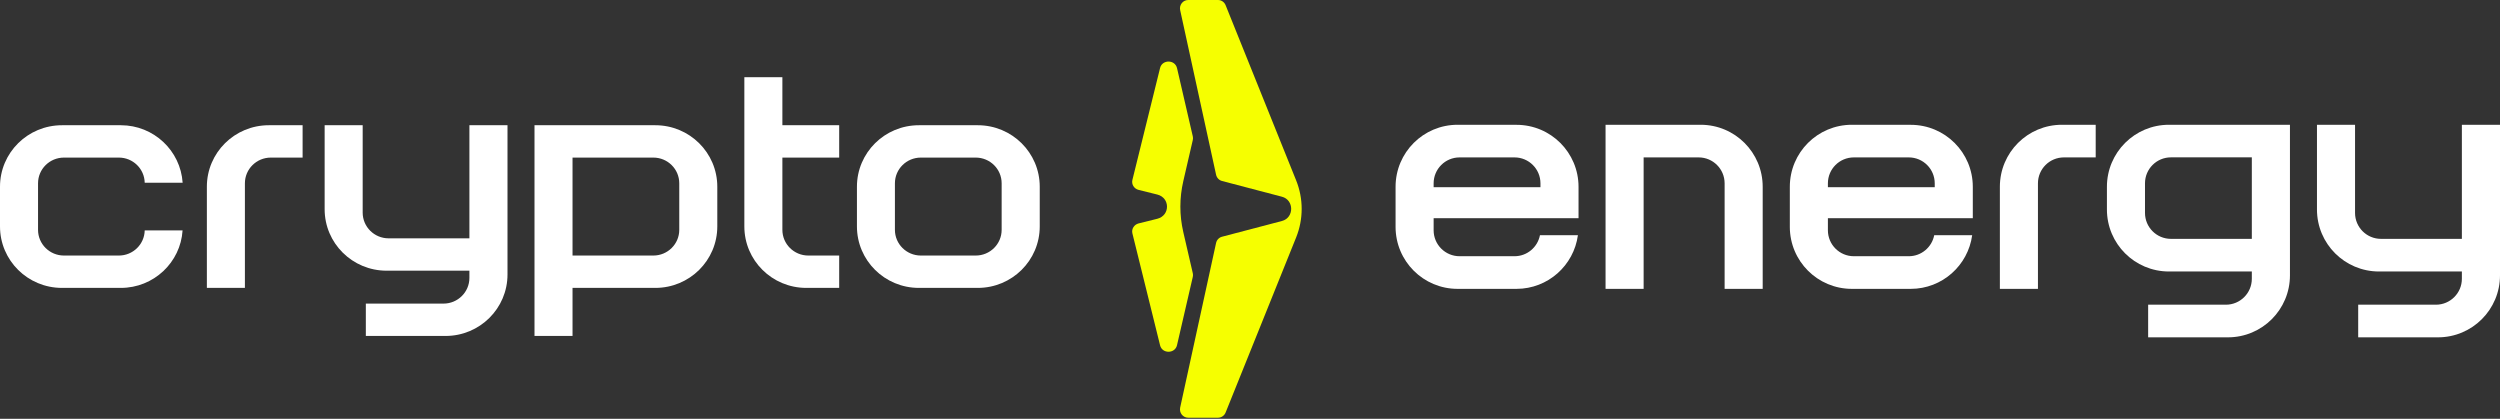
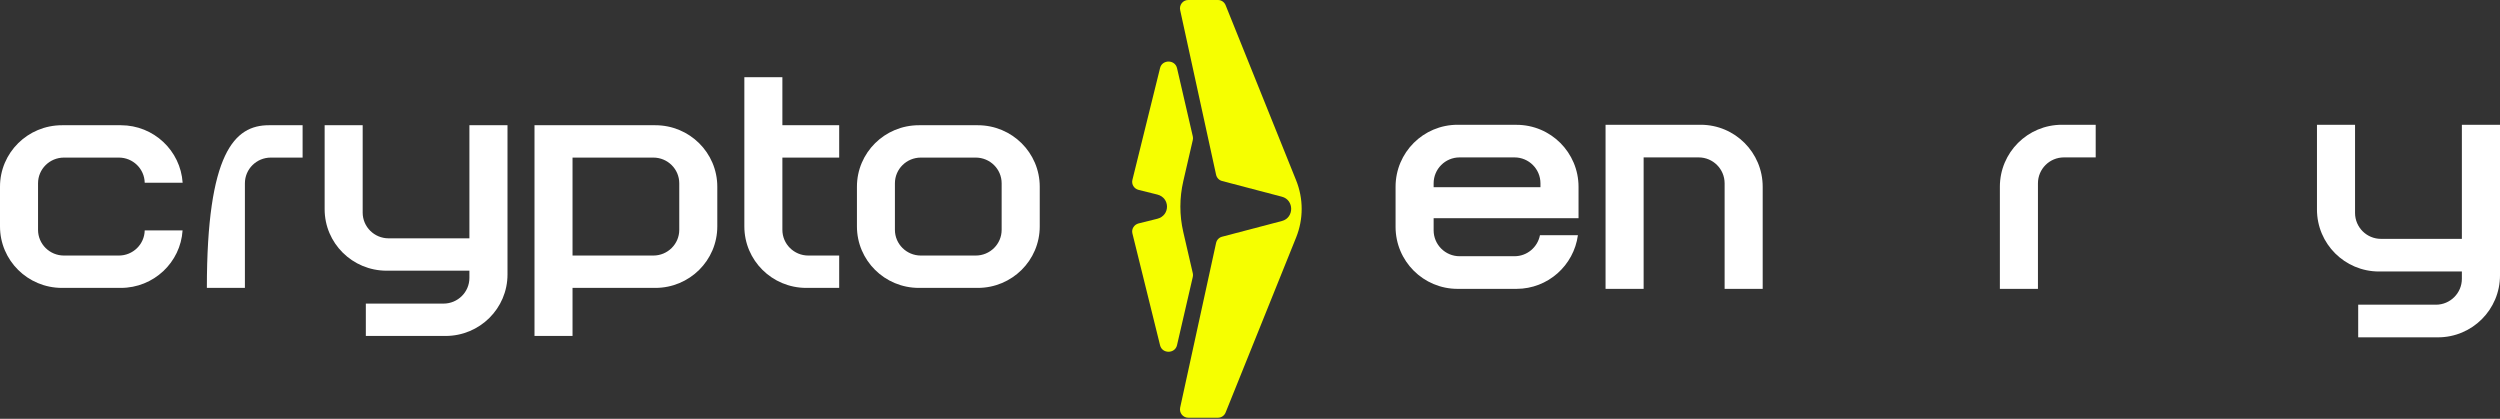
<svg xmlns="http://www.w3.org/2000/svg" width="1958" height="328" viewBox="0 0 1958 328" fill="none">
  <rect x="0" y="0" width="1958" height="328" fill="#333333" stroke="none" />
  <path fill-rule="evenodd" clip-rule="evenodd" d="M1015.14 141.274L959.894 4.061C958.897 1.606 956.555 1.14819e-06 953.959 1.03337e-06L930.591 0C926.487 -1.81455e-07 923.427 3.872 924.308 7.957L952.429 136.835C952.962 139.243 954.747 141.132 957.089 141.746L1004.01 154.072C1013.66 156.599 1013.66 170.554 1004.01 173.08L957.089 185.406C954.747 186.02 952.939 187.932 952.429 190.317L924.308 319.195C923.427 323.28 926.464 327.152 930.591 327.152H953.959C956.555 327.152 958.92 325.547 959.894 323.091L1015.14 185.949C1020.91 171.64 1020.91 155.583 1015.14 141.274Z" fill="#F6FF00" />
  <path fill-rule="evenodd" clip-rule="evenodd" d="M921.829 53.331C920.258 46.557 910.243 46.486 908.573 53.237L886.897 140.905C886.038 144.375 888.223 147.868 891.807 148.742L906.34 152.353C916.551 154.879 916.551 168.829 906.34 171.355L891.807 174.967C888.223 175.864 886.038 179.357 886.897 182.804L908.573 270.472C910.243 277.223 920.258 277.152 921.829 270.377L934.202 216.842C934.422 215.897 934.422 214.93 934.202 214.009L926.739 181.694C923.72 168.617 923.72 155.044 926.739 141.967L934.202 109.652C934.422 108.708 934.422 107.74 934.202 106.82L921.829 53.284V53.331Z" fill="#F6FF00" />
  <path d="M765.777 98.082H719.7C692.867 98.082 671.152 119.614 671.152 146.224V177.34C671.152 203.95 692.867 225.482 719.7 225.482H765.777C792.61 225.482 814.325 203.95 814.325 177.34V146.224C814.325 119.614 792.61 98.082 765.777 98.082ZM784.49 180.01C784.49 191.126 775.398 200.142 764.188 200.142H721.201C709.991 200.142 700.899 191.126 700.899 180.01V143.554C700.899 132.438 709.991 123.422 721.201 123.422H764.188C775.398 123.422 784.49 132.438 784.49 143.554V180.01Z" fill="white" />
  <path d="M513.24 98.082H418.616V263.12H448.407V225.482H513.24C540.074 225.482 561.788 203.95 561.788 177.34V146.224C561.788 119.614 540.074 98.082 513.24 98.082ZM531.998 180.01C531.998 191.126 522.906 200.142 511.696 200.142H448.407V123.422H511.696C522.906 123.422 531.998 132.438 531.998 143.554V180.01Z" fill="white" />
  <path d="M367.64 98.082V186.662H304.351C293.141 186.662 284.049 177.647 284.049 166.53V98.082H254.258V163.861C254.258 190.47 275.972 212.002 302.806 212.002H367.64V217.648C367.64 228.764 358.548 237.78 347.338 237.78H286.52V263.12H348.927C375.76 263.12 397.475 241.588 397.475 214.978V98.082H367.64Z" fill="white" />
  <path d="M657.25 123.422V98.082H612.763V60.444H582.972V177.34C582.972 203.949 604.686 225.482 631.52 225.482H657.25V200.142H633.064C621.854 200.142 612.763 191.126 612.763 180.01V123.422H657.25Z" fill="white" />
  <path d="M113.337 180.448C113.117 191.345 104.157 200.142 93.08 200.142H50.093C38.883 200.142 29.791 191.126 29.791 180.01V143.554C29.791 132.438 38.883 123.422 50.093 123.422H93.08C104.157 123.422 113.117 132.219 113.337 143.116H143.04C141.407 117.995 120.399 98.082 94.668 98.082H48.592C21.714 98.082 0 119.614 0 146.224V177.34C0 203.95 21.714 225.482 48.548 225.482H94.624C120.355 225.482 141.407 205.569 142.996 180.448H113.293H113.337Z" fill="white" />
-   <path d="M191.808 143.554V225.482H162.018V146.224C162.018 119.614 183.732 98.082 210.565 98.082H237.002V123.422H212.11C200.9 123.422 191.808 132.438 191.808 143.554Z" fill="white" />
+   <path d="M191.808 143.554V225.482H162.018C162.018 119.614 183.732 98.082 210.565 98.082H237.002V123.422H212.11C200.9 123.422 191.808 132.438 191.808 143.554Z" fill="white" />
  <path d="M1187.72 97.719H1141.6C1114.74 97.719 1093.01 119.44 1093.01 146.282V177.672C1093.01 204.514 1114.74 226.235 1141.6 226.235H1187.72C1212.32 226.235 1232.6 207.914 1235.82 184.206H1206.09C1204.28 193.565 1196.07 200.673 1186.17 200.673H1143.14C1131.92 200.673 1122.82 191.579 1122.82 180.365V170.917H1236.31V146.326C1236.31 119.484 1214.58 97.763 1187.72 97.763V97.719ZM1122.82 143.589C1122.82 132.375 1131.92 123.281 1143.14 123.281H1186.17C1197.39 123.281 1206.49 132.375 1206.49 143.589V146.591H1122.82V143.589Z" fill="white" />
-   <path d="M1496.5 97.719H1450.38C1423.53 97.719 1401.79 119.44 1401.79 146.282V177.672C1401.79 204.514 1423.53 226.235 1450.38 226.235H1496.5C1521.11 226.235 1541.38 207.914 1544.61 184.206H1514.88C1513.07 193.565 1504.85 200.673 1494.96 200.673H1451.93C1440.71 200.673 1431.61 191.579 1431.61 180.365V170.917H1545.1V146.326C1545.1 119.484 1523.36 97.763 1496.5 97.763V97.719ZM1431.61 143.589C1431.61 132.375 1440.71 123.281 1451.93 123.281H1494.96C1506.18 123.281 1515.28 132.375 1515.28 143.589V146.591H1431.61V143.589Z" fill="white" />
-   <path d="M1698.74 97.719C1671.88 97.719 1650.14 119.44 1650.14 146.282V164.074C1650.14 190.916 1671.88 212.637 1698.74 212.637H1763.63V218.333C1763.63 229.546 1754.53 238.641 1743.31 238.641H1682.43V264.203H1744.9C1771.76 264.203 1793.49 242.482 1793.49 215.64V97.719H1698.74ZM1700.28 187.075C1689.06 187.075 1679.96 177.981 1679.96 166.767V143.545C1679.96 132.331 1689.06 123.237 1700.28 123.237H1763.63V187.075H1700.28Z" fill="white" />
  <path d="M1928.14 97.719V187.075H1864.79C1853.57 187.075 1844.47 177.981 1844.47 166.767V97.719H1814.65V164.074C1814.65 190.916 1836.39 212.637 1863.24 212.637H1928.14V218.333C1928.14 229.546 1919.04 238.641 1907.82 238.641H1846.94V264.203H1909.41C1936.27 264.203 1958 242.482 1958 215.64V97.719H1928.14Z" fill="white" />
  <path d="M1331.99 97.719H1257.47V226.235H1287.29V123.281H1330.4C1341.62 123.281 1350.72 132.375 1350.72 143.589V226.235H1380.54V146.282C1380.54 119.44 1358.81 97.719 1331.95 97.719H1331.99Z" fill="white" />
  <path d="M1596.12 143.589V226.235H1566.3V146.282C1566.3 119.44 1588.03 97.719 1614.89 97.719H1641.35V123.281H1616.44C1605.22 123.281 1596.12 132.375 1596.12 143.589Z" fill="white" />
</svg>